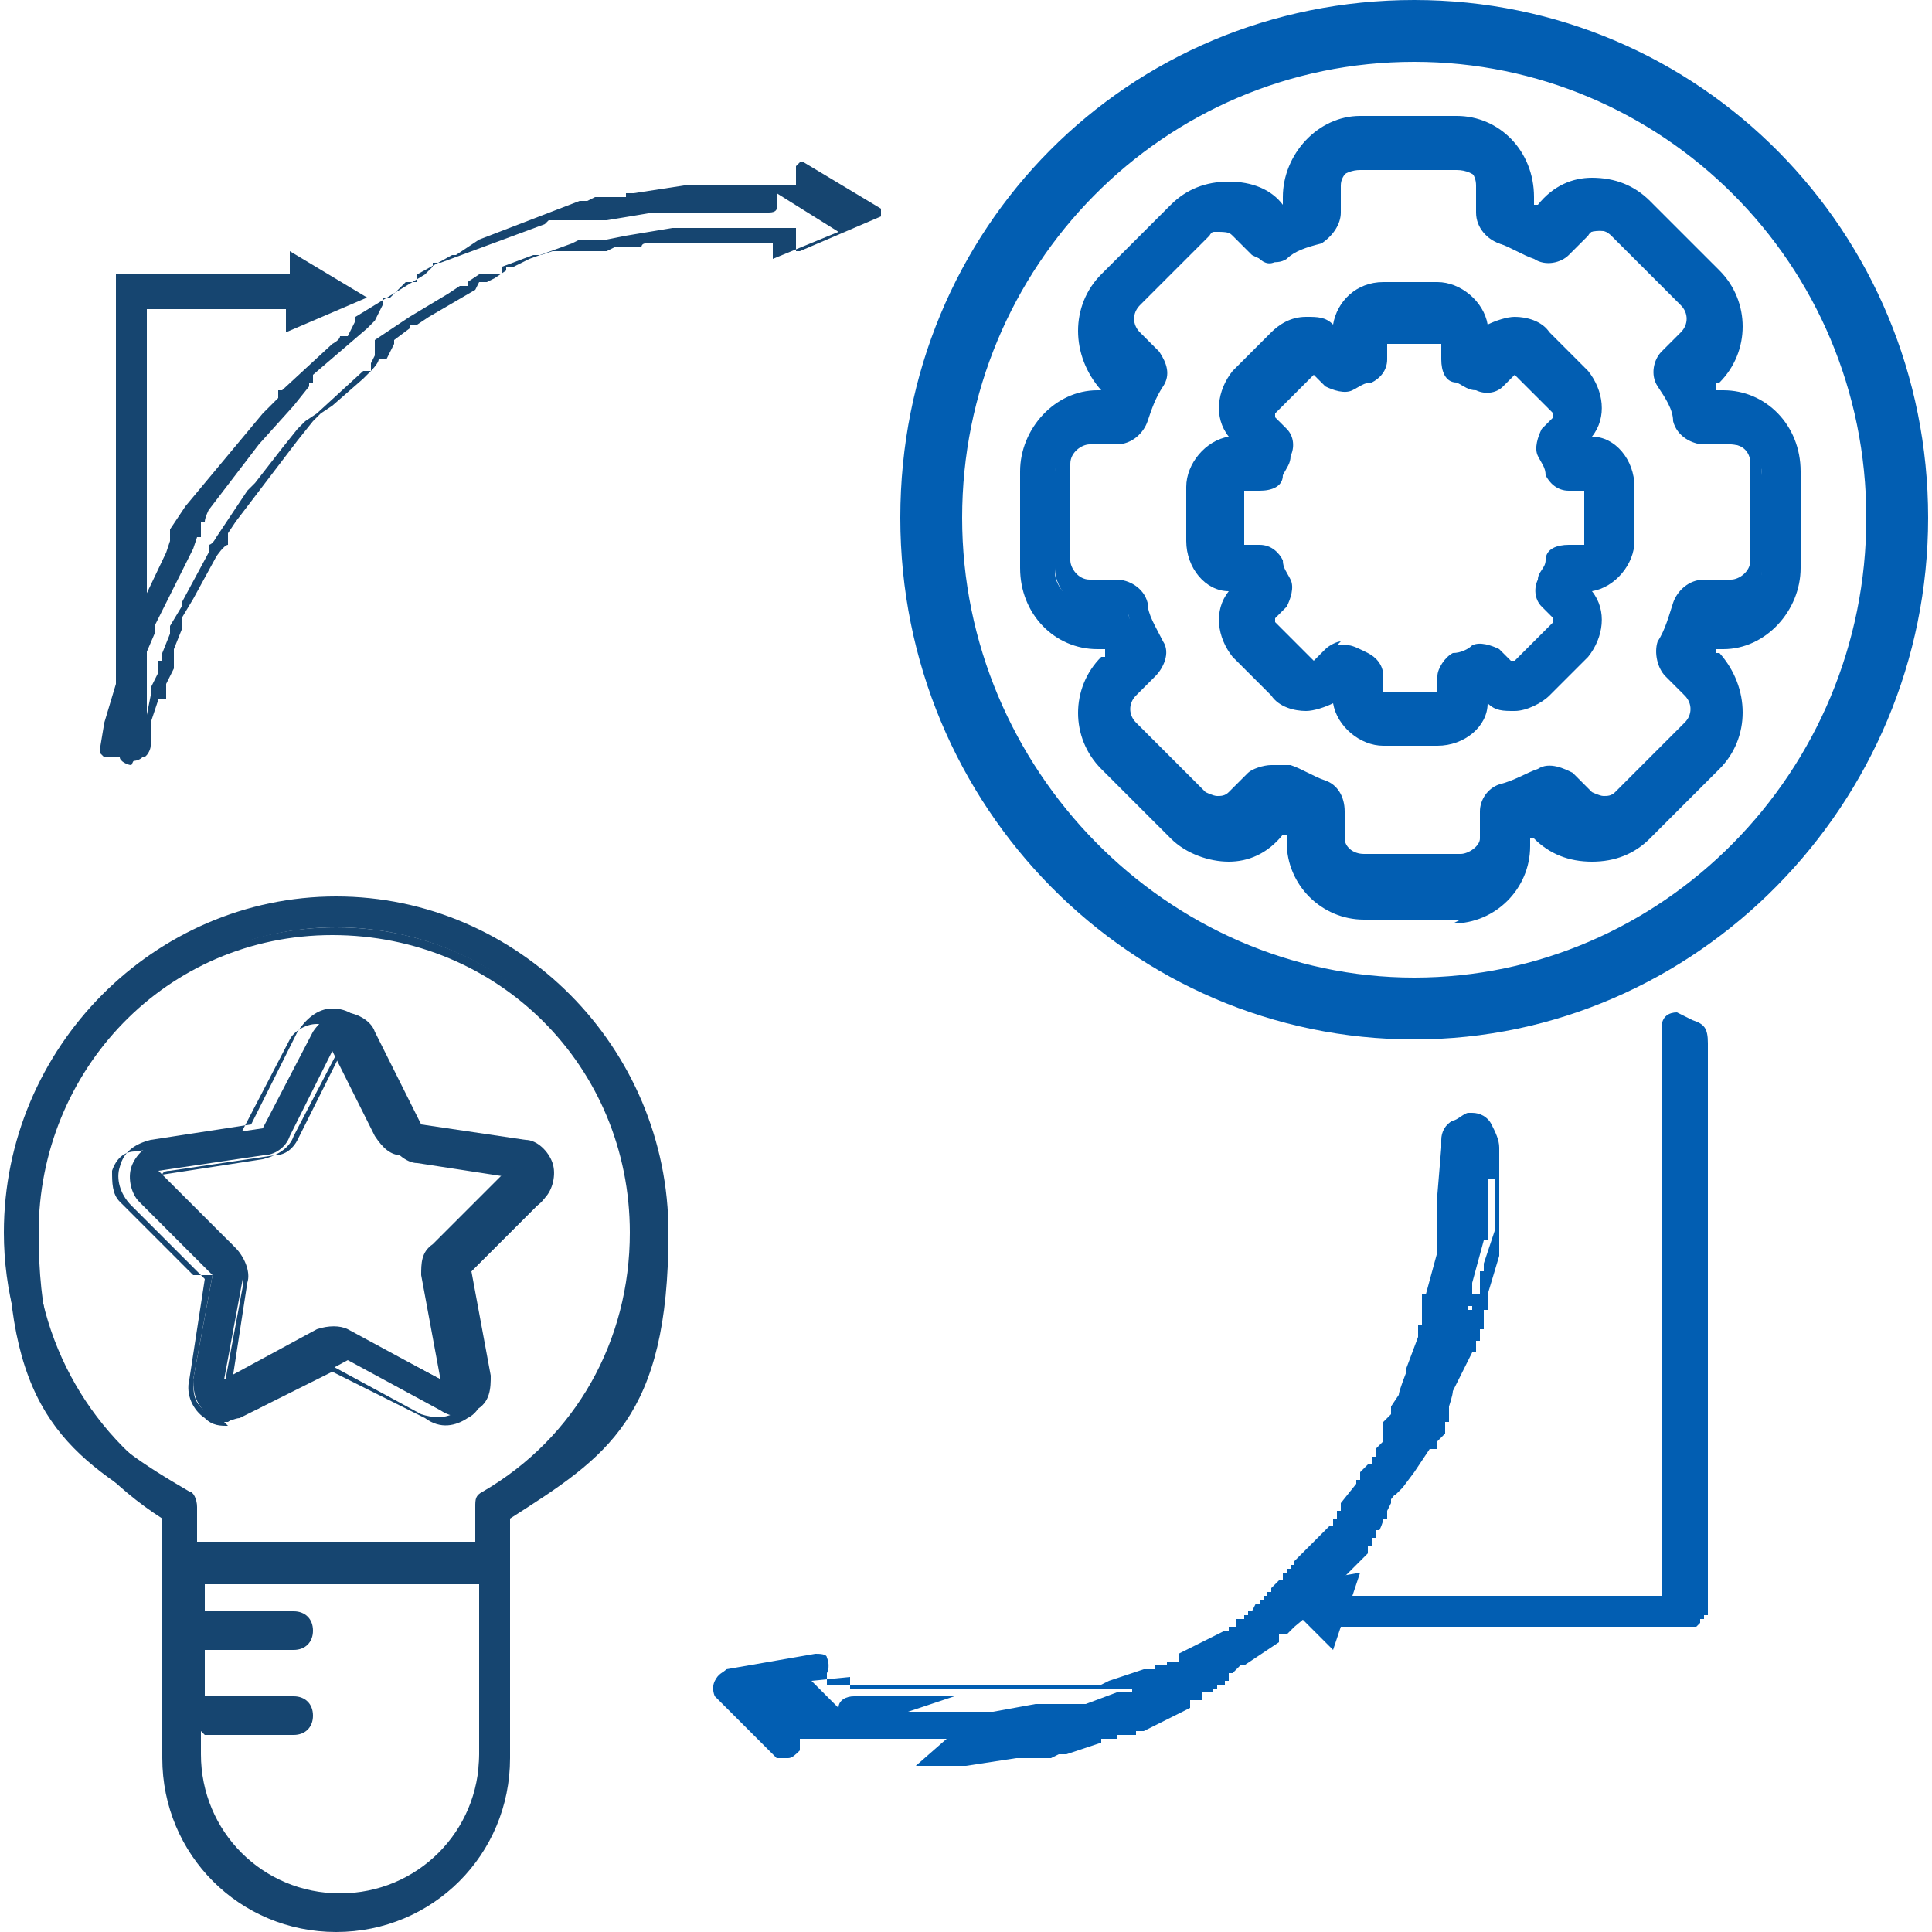
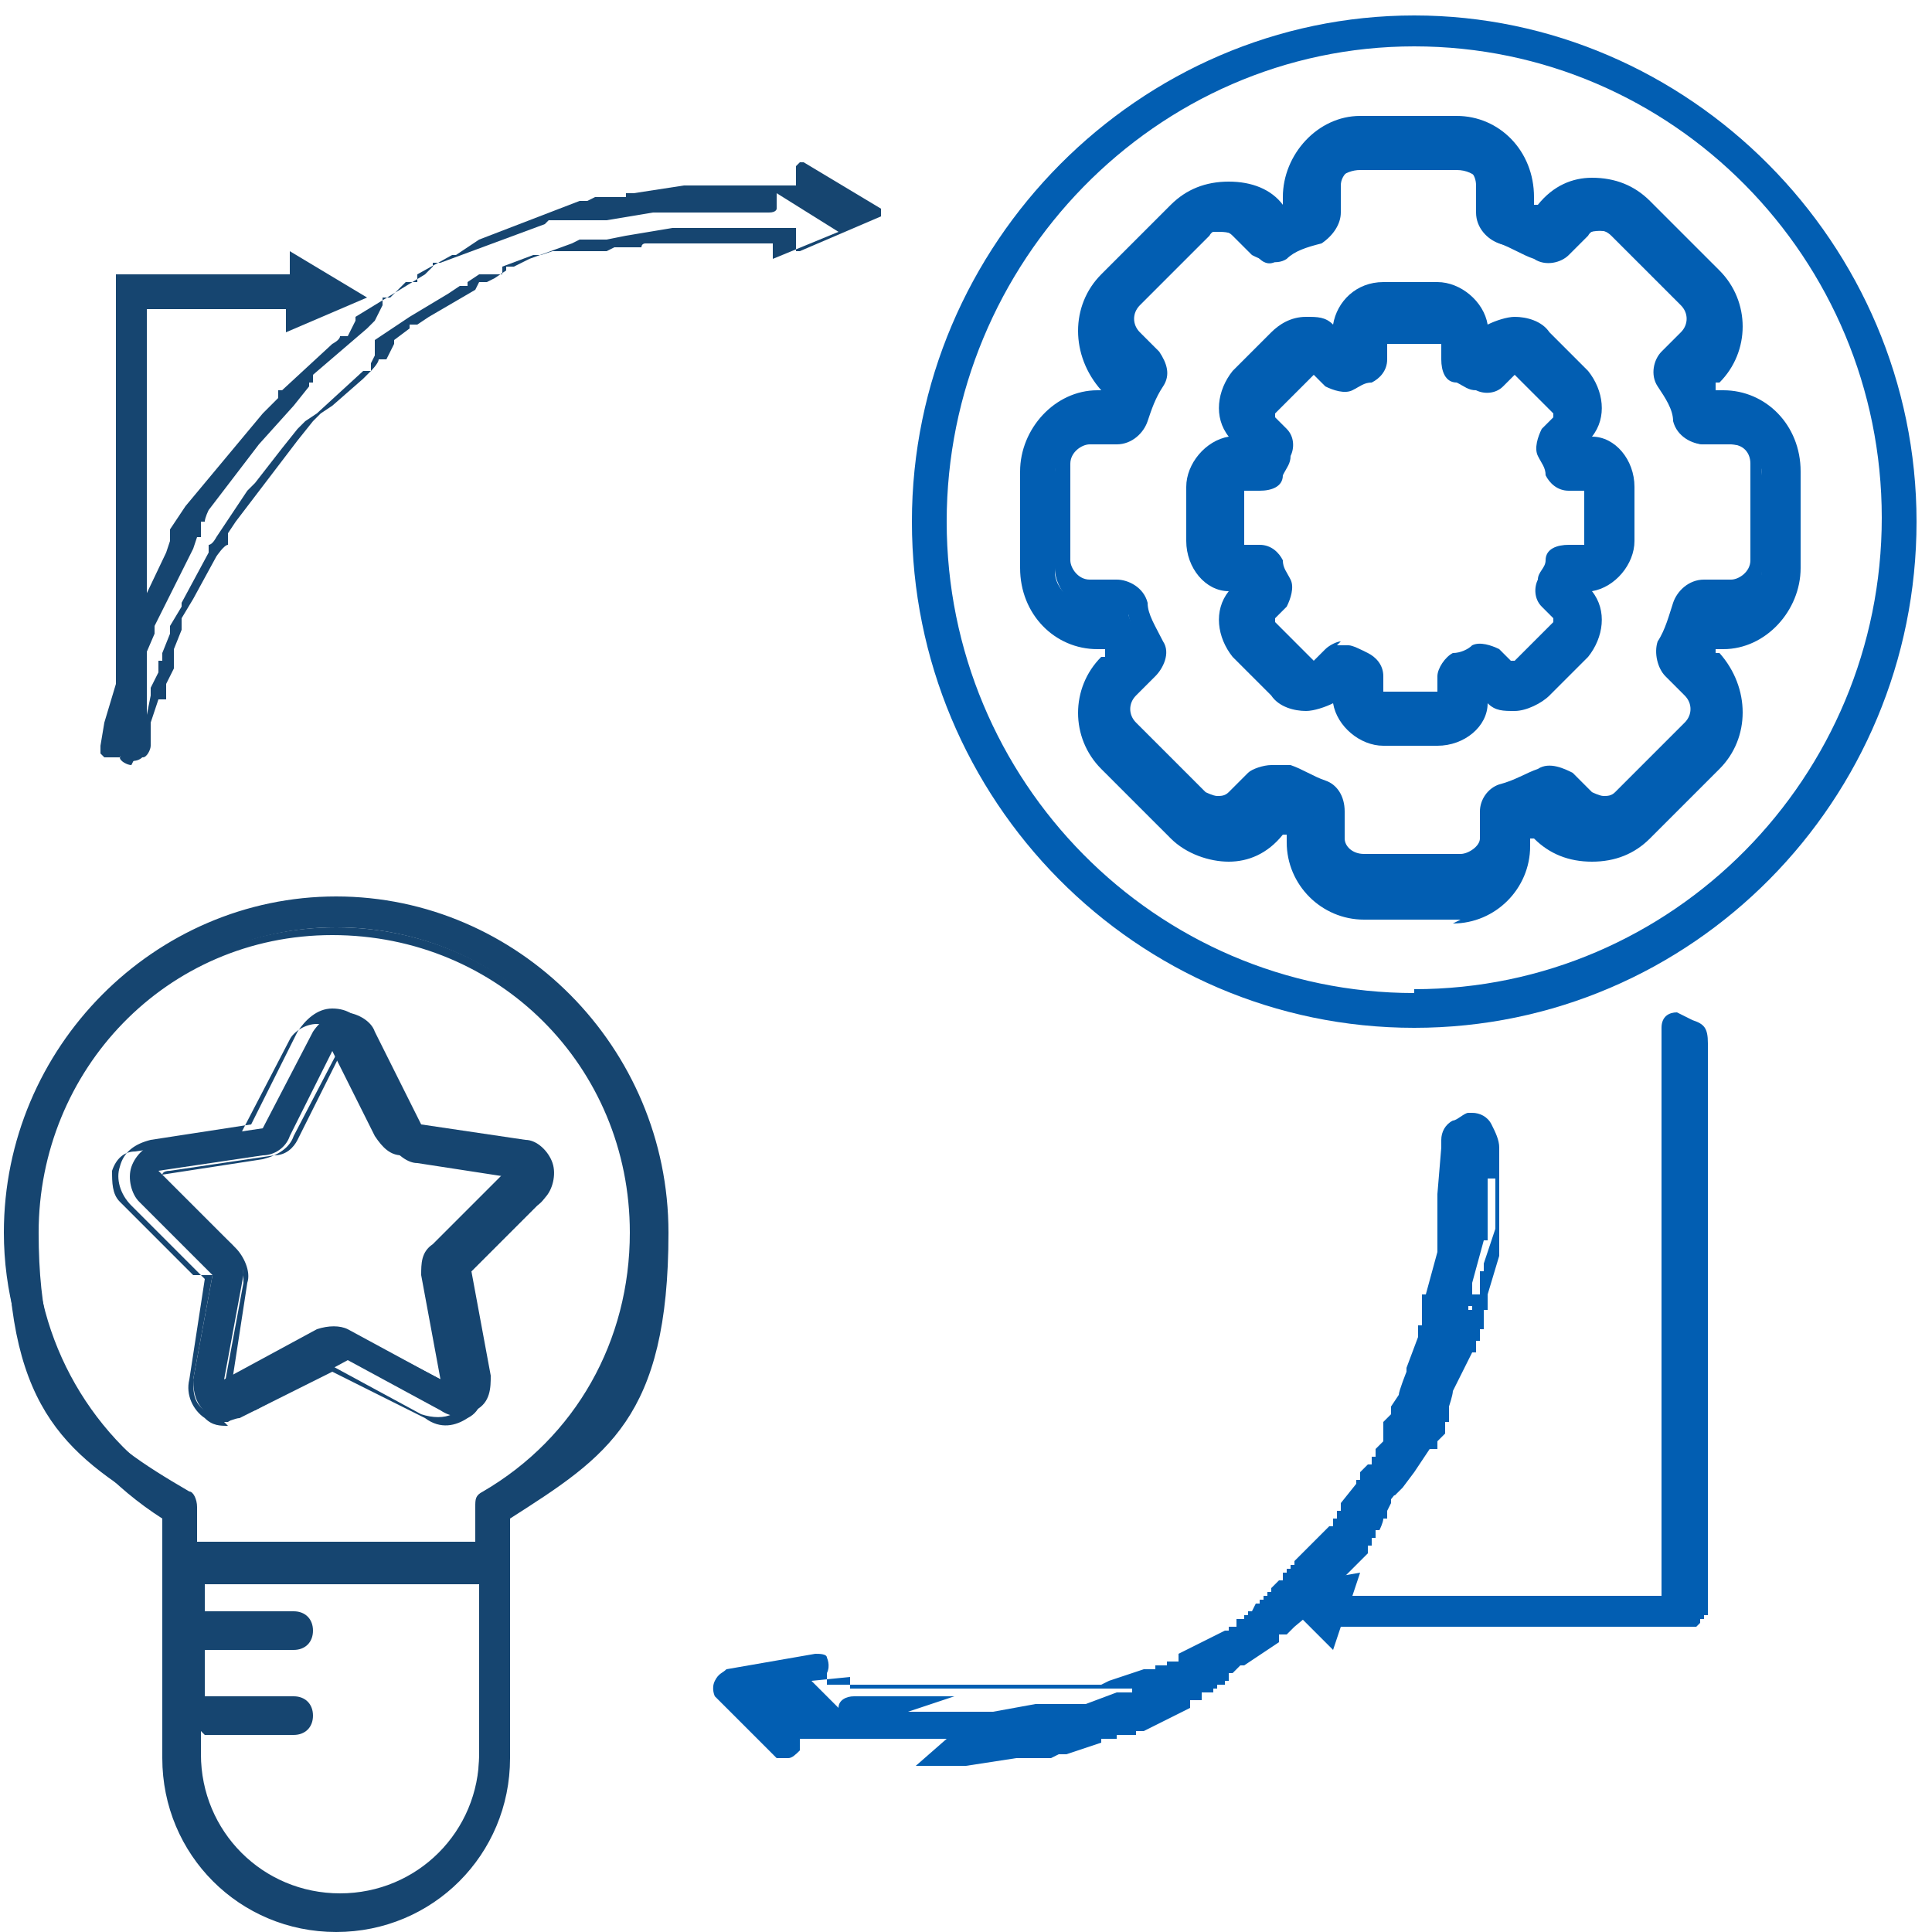
<svg xmlns="http://www.w3.org/2000/svg" id="Layer_1" data-name="Layer 1" version="1.1" viewBox="0 0 50 50">
  <defs>
    <style>
      .cls-1, .cls-2 {
        fill: #025eb2;
      }

      .cls-1, .cls-2, .cls-3 {
        stroke-width: 0px;
      }

      .cls-2 {
        fill-rule: evenodd;
      }

      .cls-3 {
        fill: #164570;
      }
    </style>
  </defs>
  <g id="_4-_Improve_Products_And_Services" data-name=" 4- Improve Products And Services">
    <g>
      <g>
        <path class="cls-3" d="M17.2,31.9c0-4.7-3.8-8.5-8.5-8.5S.2,27.2.2,31.9s1.6,5.8,4.1,7.3v6.3c0,2.4,2,4.4,4.4,4.4s4.4-2,4.4-4.4v-6.3c2.5-1.5,4.1-4.3,4.1-7.3h0ZM12.4,45.5c0,2-1.6,3.7-3.7,3.7s-3.7-1.7-3.7-3.7v-.8h2.4c.2,0,.3-.2.3-.3s-.2-.3-.3-.3h-2.4v-1.4h2.4c.2,0,.3-.2.3-.3s-.2-.3-.3-.3h-2.4v-1.1h7.4v4.7h0ZM12.6,38.7c-.1,0-.2.2-.2.3v1h-7.4v-1c0-.1,0-.2-.2-.3-2.4-1.4-3.9-4-3.9-6.8,0-4.3,3.5-7.9,7.8-7.9s7.8,3.5,7.8,7.9-1.5,5.4-3.9,6.8h0Z" />
        <path class="cls-3" d="M8.7,50c-2.5,0-4.5-2-4.5-4.5v-6.2C1.7,37.7.1,34.9.1,31.9c0-4.8,3.9-8.7,8.6-8.7s8.6,3.9,8.6,8.7-1.6,5.8-4.1,7.4v6.2c0,2.5-2,4.5-4.5,4.5ZM8.7,23.5C4.1,23.5.4,27.2.4,31.9s1.5,5.7,4,7.2c0,0,0,0,0,.1v6.3c0,2.4,1.9,4.3,4.2,4.3s4.2-1.9,4.2-4.3v-6.3s0,0,0-.1c2.5-1.5,4-4.3,4-7.2,0-4.6-3.7-8.4-8.4-8.4ZM8.7,49.3c-2.1,0-3.8-1.7-3.8-3.8v-.8c0,0,0-.1.1-.1h2.4c.1,0,.2-.1.2-.2s-.1-.2-.2-.2h-2.4c0,0-.1,0-.1-.1v-1.4c0,0,0-.1.1-.1h2.4c.1,0,.2-.1.2-.2s-.1-.2-.2-.2h-2.4c0,0-.1,0-.1-.1v-1.1c0,0,0-.1.1-.1h7.4c0,0,.1,0,.1.1v4.7s0,0,0,0c0,2.1-1.7,3.8-3.8,3.8ZM5.2,44.8v.6c0,2,1.6,3.6,3.6,3.6s3.6-1.6,3.6-3.6,0,0,0,0v-4.6h-7.1v.9h2.3c.3,0,.5.2.5.5s-.2.5-.5.5h-2.3v1.2h2.3c.3,0,.5.2.5.5s-.2.5-.5.5h-2.3ZM12.4,40.2h-7.4c0,0-.1,0-.1-.1v-1c0,0,0-.2-.1-.2-2.5-1.4-4-4.1-4-6.9,0-4.4,3.5-8,7.9-8s7.9,3.6,7.9,8-1.5,5.5-4,6.9c0,0,0,0,0,0,0,0,0,.1,0,.2v1c0,0,0,.1-.1.1ZM5.2,39.9h7.1v-.9c0-.2,0-.3.2-.4,0,0,0,0,0,0,2.4-1.4,3.8-3.9,3.8-6.7,0-4.3-3.4-7.7-7.7-7.7s-7.6,3.5-7.6,7.7,1.5,5.3,3.9,6.7c.1,0,.2.2.2.4v.9Z" />
      </g>
      <g>
        <path class="cls-3" d="M3.3,19.7c.2,0,.4,0,.5-.3h0c0,0,0-.2,0-.2h0c0,0,0-.2,0-.2h0c0,0,0-.2,0-.2h0c0,0,0-.2,0-.2h0c0,0,0-.2,0-.2h0c0,0,0-.2,0-.2h0c0,0,0-.2,0-.2h0c0,0,0-.2,0-.2h0c0,0,0-.2,0-.2h0c0,0,0-.2,0-.2h0c0,0,0-.2,0-.2h0c0,0,0-.2,0-.2h0c0,0,0-.2,0-.2h0c0,0,0-.2,0-.2h0c0,0,0-.2,0-.2h0c0,0,0-.2,0-.2h0c0,0,0-.2,0-.2h0c0,0,0-.2,0-.2h0c0,0,0-.2,0-.2h0c0,0,0-.2,0-.2h0c0,0,0-.2,0-.2h0c0,0,0-.2,0-.2h0c0,0,0-.2,0-.2h0c0,0,0-.2,0-.2h0c0,0,0-.2,0-.2h0c0,0,0-.2,0-.2h0c0,0,0-.2,0-.2h0c0,0,0-.2,0-.2h0c0,0,0-.2,0-.2h0c0,0,0-.2,0-.2h0c0,0,0-.2,0-.2h0c0,0,0-.2,0-.2h0c0,0,0-.2,0-.2h0c0,0,0-.2,0-.2h0c0,0,0-.2,0-.2h0c0,0,0-.2,0-.2h0c0,0,0-.1,0-.1h0c0,0,0-.2,0-.2h0c0,0,0-.2,0-.2h0c0,0,0-.1,0-.1h0c0,0,0-.2,0-.2h0c0,0,0-.1,0-.1h0c0,0,0-.1,0-.1h0c0,0,0-.2,0-.2h0c0,0,0-.1,0-.1h0c0,0,0-.1,0-.1h0c0,0,0-.1,0-.1h0c0,0,0-.1,0-.1h0c0,0,0-.1,0-.1h0c0,0,0-.1,0-.1h0c0,0,0-.1,0-.1h0c0,0,0-.1,0-.1h0c0,0,0-.1,0-.1h0c0,0,0-.1,0-.1h0c0,0,0-.1,0-.1h0c0,0,0-.1,0-.1h0c0,0,0-.1,0-.1h0c0,0,0-.1,0-.1h0c0,0,0-.1,0-.1h0c0,0,0-.1,0-.1h0c0,0,0-.1,0-.1h0s0-.1,0-.1h0c0,0,0-.1,0-.1h0c0,0,0-.1,0-.1h0c0,0,0-.1,0-.1h0s0-.1,0-.1h0c0,0,0-.1,0-.1h0c0,0,0-.1,0-.1h0c0,0,0-.1,0-.1h0c0,0,0-.1,0-.1h0c0,0,0-.1,0-.1h0c0,0,0-.1,0-.1h0s0-.1,0-.1h0s0,0,0,0h0s0-.1,0-.1h0s0,0,0,0h0s0,0,0,0h0s0,0,0,0h0s0,0,0,0h0s0,0,0,0h0s0,0,0,0h0s0,0,0,0h0s0,0,0,0h0s0,0,0,0h0s0,0,0,0h0s0,0,0,0h0s0,0,0,0h0s0,0,0,0h0s0,0,0,0h0s0,0,0,0h0s0,0,0,0h0s0,0,0,0h0s0,0,0,0h0s0,0,0,0h0s0,0,0,0h0s0,0,0,0h0s0,0,0,0h0s0,0,0,0h0s0,0,0,0h0s0,0,0,0h0s0,0,0,0h0s0,0,0,0h0s0,0,0,0h0s0,0,0,0h0s0,0,0,0h0s0,0,0,0h0s0,0,0,0h.1s0,0,0,0h0s0,0,0,0h0s0,0,0,0h0s.1,0,.1,0h0s0,0,0,0h0s0,0,0,0h.1s0,0,0,0h0s0,0,0,0h.2s0,0,0,0h.1s0,0,0,0h0s.1,0,.1,0h.2s.1,0,.1,0h.2s0,0,0,0h0s.2,0,.2,0h.1s.3,0,.3,0h0s1.1,0,1.1,0h0s.4,0,.4,0h0s.3,0,.3,0h0s0,0,0,0v.6s2.1-.9,2.1-.9l-2-1.2v.6h-.1s-.3,0-.3,0h0s-.4,0-.4,0h0s-1.1,0-1.1,0h-.1s-.3,0-.3,0h0s-.1,0-.1,0h-.1s-.1,0-.1,0h0s-.1,0-.1,0h0s-.1,0-.1,0h-.1s0,0,0,0h-.1s-.1,0-.1,0h0s-.1,0-.1,0h0s-.1,0-.1,0h0s-.1,0-.1,0h0s-.1,0-.1,0h0s-.1,0-.1,0h0s-.1,0-.1,0h0s-.1,0-.1,0h0s-.1,0-.1,0h0s0,0,0,0h-.1s0,0,0,0h-.1s0,0,0,0h0s-.1,0-.1,0h0s0,0,0,0h0s-.1,0-.1,0h0s0,0,0,0h0s-.1,0-.1,0h0s0,0,0,0h0s0,0,0,0h-.1s0,0,0,0h0s0,0,0,0h0s0,0,0,0h0s0,0,0,0h0s0,0,0,0h0s0,0,0,0h0s0,0,0,0h0s0,0,0,0h0s0,0,0,0h0s0,0,0,0h0s0,0,0,0h0s0,0,0,0h0s0,0,0,0h0s0,0,0,0h0s0,0,0,0h0s0,0,0,0h0s0,0,0,0h0s0,0,0,0h0s0,0,0,0h0s0,0,0,0h0s0,0,0,0h0c0,0,0,.1,0,.1h0s0,0,0,0h0s0,.1,0,.1h0s0,0,0,0h0c0,0,0,.1,0,.1h0s0,.1,0,.1h0s0,.1,0,.1h0s0,.1,0,.1h0s0,.1,0,.1h0c0,0,0,.1,0,.1h0c0,0,0,.1,0,.1h0s0,.1,0,.1h0c0,0,0,.1,0,.1h0s0,.1,0,.1h0c0,0,0,.1,0,.1h0c0,0,0,.1,0,.1h0c0,0,0,.1,0,.1h0c0,0,0,.1,0,.1h0c0,0,0,.1,0,.1h0c0,0,0,.1,0,.1h0c0,0,0,.1,0,.1h0c0,0,0,.1,0,.1h0c0,0,0,.1,0,.1h0c0,0,0,.1,0,.1h0c0,0,0,.1,0,.1h0c0,0,0,.1,0,.1h0c0,0,0,.1,0,.1h0c0,0,0,.1,0,.1h0c0,0,0,.1,0,.1h0c0,0,0,.1,0,.1h0c0,0,0,.1,0,.1h0c0,0,0,.1,0,.1h0c0,0,0,.2,0,.2h0c0,0,0,.1,0,.1h0c0,0,0,.2,0,.2h0c0,0,0,.1,0,.1h0c0,0,0,.2,0,.2h0c0,0,0,.2,0,.2h0c0,0,0,.2,0,.2h0c0,0,0,.2,0,.2h0c0,0,0,.2,0,.2h0c0,0,0,.2,0,.2h0c0,0,0,.2,0,.2h0c0,0,0,.2,0,.2h0c0,0,0,.2,0,.2h0c0,0,0,.2,0,.2h0c0,0,0,.2,0,.2h0c0,0,0,.2,0,.2h0c0,0,0,.2,0,.2h0c0,0,0,.2,0,.2h0c0,0,0,.2,0,.2h0c0,0,0,.2,0,.2h0c0,0,0,.2,0,.2h0c0,0,0,.2,0,.2h0c0,0,0,.2,0,.2h0c0,0,0,.2,0,.2h0c0,0,0,.2,0,.2h0c0,0,0,.2,0,.2h0c0,0,0,.2,0,.2h0c0,0,0,.2,0,.2h0c0,0,0,.2,0,.2h0c0,0,0,.2,0,.2h0c0,0,0,.2,0,.2h0c0,0,0,.2,0,.2h0c0,0,0,.2,0,.2h0c0,0,0,.2,0,.2h0c0,0,0,.2,0,.2h0c0,0,0,.2,0,.2h0c0,0,0,.2,0,.2h0c0,0,0,.2,0,.2h0c0,0,0,.2,0,.2h0c0,0,0,.2,0,.2h0c0,0,0,.2,0,.2h0c0,.1,0,.2,0,.2h0c0,0,0,.2,0,.2h0c0,0,0,.2,0,.2h0c0,.1,0,.2,0,.2h0c0,0,0,.2,0,.2h0c0,.3,0,.5.3.6h0Z" />
        <path class="cls-3" d="M3.4,19.8s0,0,0,0c0,0,0,0,0,0-.1,0-.3-.1-.3-.2,0-.1,0-.3,0-.4l.5-1.7v-.2c0,0,.1-.2.1-.2l.3-.7s0,0,0,0h0c0,0,0-.2,0-.2l1-2s0,0,0,0h0c0,0,.1-.3.1-.3,0,0,0,0,0,0h.1c0-.1,0-.2,0-.2,0,0,0,0,0,0h0c0,0,0-.2,0-.2,0,0,0,0,0,0h.1c0-.1.1-.3.1-.3l1.3-1.7.9-1s0,0,0,0h0c0,0,.4-.5.4-.5h0c0,0,0-.1,0-.1,0,0,0,0,0,0h.1c0-.1,0-.2,0-.2,0,0,0,0,0,0l1.4-1.2h0c0,0,.2-.2.2-.2h0c0,0,.1-.2.1-.2,0,0,0,0,0,0h0s.1-.2.1-.2h0c0,0,0-.1,0-.1,0,0,0,0,0,0h0s0,0,0,0h0c0,0,0-.1,0-.1,0,0,0,0,0,0h.2c0,0,.4-.4.4-.4h.3c0-.1,0-.2,0-.2l.9-.5h.1s.3-.2.3-.2h0s.3-.2.3-.2l2.6-1h.2c0,0,.2-.1.2-.1h.2s0,0,0,0h.1s0,0,0,0h.1s0,0,0,0h.4c0,0,0-.1,0-.1h.2s0,0,0,0l1.3-.2h.1s.3,0,.3,0h.1s0,0,0,0h.1s0,0,0,0h.1s0,0,0,0h.1s0,0,0,0h.1s0,0,0,0h.3s0,0,0,0h1.1s0,0,0,0h.4s0,0,0,0h.2v-.5s0,0,.1-.1c0,0,0,0,.1,0l2,1.2s0,0,0,.1,0,0,0,.1l-2.1.9s0,0-.1,0c0,0,0,0,0-.1v-.5s-.1,0-.1,0c0,0,0,0,0,0h-.3s0,0,0,0h-1.1s-.3,0-.3,0h0s-.2,0-.2,0h0s-.1,0-.1,0h0s-.1,0-.1,0h-.2s-.1,0-.1,0h-.2s-.2,0-.2,0h-.2s-.1,0-.1,0l-1.2.2h0s-.5.1-.5.1h0s-.1,0-.1,0h0s-.1,0-.1,0h-.2c0,0-.1,0-.1,0h-.2c0,0-.2.1-.2.1l-1.1.4h0s-.4.2-.4.2h0s0,0,0,0h-.2c0,0,0,.1,0,.1,0,0,0,0,0,0h0s-.3.2-.3.2h0s0,0,0,0c0,0,0,0,0,0h0s0,0,0,0c0,0,0,0,0,0h0s-.2.1-.2.1h-.2c0,0-.1.2-.1.2,0,0,0,0,0,0h0s-1.2.7-1.2.7h0c0,0-.3.2-.3.2h0c0,0,0,0,0,0h-.2c0,0,0,.1,0,.1l-.4.3h0c0,0,0,0,0,0h0s0,.1,0,.1h0c0,0-.1.2-.1.2h0s-.1.2-.1.2h-.2c0,.1-.2.3-.2.3l-.2.2-.8.7s0,0,0,0l-.3.2-.2.2h0c0,0-.4.5-.4.5,0,0,0,0,0,0h0c0,0-1.6,2.1-1.6,2.1h0c0,0-.2.3-.2.3v.3c-.1,0-.3.3-.3.3l-.6,1.1s0,0,0,0l-.3.5h0c0,0,0,.1,0,.1h0c0,0,0,.2,0,.2l-.2.5s0,0,0,0h0c0,0,0,.3,0,.3v.2c0,0-.2.4-.2.4v.4c-.1,0-.2,0-.2,0h0c0,0-.2.6-.2.6h0c0,0,0,.3,0,.3h0c0,0,0,.3,0,.3,0,.1-.1.3-.2.3,0,0-.2,0-.2,0ZM3.3,19.6s0,0,0,0c0,0,.1,0,.2,0,0,0,.1,0,.1-.2v-.2c0,0,0,0,0,0v-.2c0,0,0,0,0,0,0,0,0,0,0,0l.2-.5h0c0,0,.1-.5.1-.5v-.2c0,0,.2-.4.2-.4v-.3c.1,0,.1,0,.1,0,0,0,0,0,0,0h0c0,0,0-.2,0-.2l.2-.5s0,0,0,0h0c0,0,0-.2,0-.2,0,0,0,0,0,0l.3-.5h0c0,0,0,0,0-.1l.7-1.3v-.2c.1,0,.2-.2.2-.2,0,0,0,0,0,0l.2-.3h0c0,0,.6-.9.6-.9,0,0,0,0,0,0l.2-.2h0c0,0,0,0,0,0l.7-.9s0,0,0,0h0c0,0,.4-.5.4-.5,0,0,0,0,0,0l.2-.2h0c0,0,0,0,0,0l.3-.2h0c0,0,0,0,0,0l1.2-1.1h.2c0-.1,0-.2,0-.2,0,0,0,0,0,0h0s.1-.2.1-.2h0c0,0,0-.1,0-.1h0s0-.1,0-.1c0,0,0,0,0,0h0s0-.1,0-.1h0c0,0,0-.1,0-.1l.9-.6,1-.6s0,0,0,0h0s.3-.2.3-.2h.2c0,0,0-.1,0-.1,0,0,0,0,0,0h0s0,0,0,0c0,0,0,0,0,0h0s0,0,0,0c0,0,0,0,0,0h0s.3-.2.3-.2h0s0,0,0,0c0,0,0,0,0,0h.2c0,0,0,0,0,0,0,0,0,0,0,0h.4c0-.1,0-.2,0-.2l.8-.3h.2s.3-.1.3-.1h.2s0,0,0,0h.1s.2,0,.2,0h.1s0,0,0,0h.1s0,0,0,0h.2s0,0,0,0h.2s0,0,0,0h.3c0,0,.2-.1.2-.1h.7c0-.1.1-.1.1-.1h.3s.1,0,.1,0h.2s.1,0,.1,0h.2s.1,0,.1,0h0s.1,0,.1,0h0s.2,0,.2,0h0s.3,0,.3,0h0s1.1,0,1.1,0c0,0,0,0,0,0h.4s0,0,0,0h.2s0,0,0,0c0,0,0,0,0,0,0,0,0,0,0,0v.4s1.7-.7,1.7-.7l-1.6-1v.4c0,0,0,.1-.2.1h0s0,0,0,0h-.2s0,0,0,0h-.4s0,0,0,0h-1.1s-.3,0-.3,0h0s-.1,0-.1,0h0s-.1,0-.1,0h0s-.3,0-.3,0h0s-.1,0-.1,0h-.3s-.1,0-.1,0l-1.2.2h0s-.2,0-.2,0h0s-.2,0-.2,0h-.3c0,0-.1,0-.1,0h0s-.1,0-.1,0h-.2c0,0-.1,0-.1,0h-.3c0,0-.1.1-.1.1l-2.7,1h-.2c0,0,0,0,0,.1h0s-.2.2-.2.2c0,0,0,0,0,0h0s-1.8,1.1-1.8,1.1h0c0,0,0,.1,0,.1h0c0,0,0,0,0,0h0s0,0,0,0h0c0,0-.1.2-.1.2,0,0,0,0,0,0h0s-.1.2-.1.2h-.2c0,.1-.2.2-.2.2h0c0,0-1.3,1.2-1.3,1.2h0c0,0,0,0,0,0h-.1c0,.1,0,.2,0,.2,0,0,0,0,0,0l-.4.4h0c0,0,0,0,0,0h0c0,0-2,2.4-2,2.4h0c0,0-.4.6-.4.6h0c0,0,0,.1,0,.1h0c0,0,0,.2,0,.2h0c0,0-.1.3-.1.3,0,0,0,0,0,0h0c0,0-1,2.1-1,2.1,0,0,0,0,0,0h0c0,0,0,.2,0,.2l-.2.4h0c0,0,0,.3,0,.3v.2c0,0-.1.2-.1.2l-.3,1h0c0,0-.1.6-.1.6,0,0,0,.1,0,.2,0,0,0,0,.1.1,0,0,0,0,0,0Z" />
      </g>
      <g>
        <path class="cls-3" d="M5.9,36.8c-.2,0-.4,0-.5-.2-.3-.2-.4-.5-.4-.9l.5-2.7s0,0,0,0l-1.9-1.9c-.2-.2-.3-.6-.2-.9.1-.3.4-.6.7-.6l2.7-.4,1.3-2.5c.2-.3.5-.5.8-.5h0c.3,0,.7.2.8.5h0l1.2,2.4s0,0,0,0l2.7.4c.3,0,.6.3.7.6.1.3,0,.7-.2.9l-1.9,1.9h0c0,0,.5,2.7.5,2.7,0,.3,0,.7-.4.9-.3.2-.6.2-.9,0l-2.4-1.3h0l-2.4,1.3c-.1,0-.3.1-.4.1h0ZM8.7,27h0s0,0,0,0l-1.2,2.4c-.1.3-.4.5-.7.5l-2.7.4s0,0,0,0,0,0,0,0l1.9,1.9c.2.2.3.5.3.8l-.5,2.7s0,0,0,0c0,0,0,0,0,0l2.4-1.3c.3-.1.6-.1.8,0l2.4,1.3s0,0,0,0c0,0,0,0,0,0l-.5-2.7c0-.3,0-.6.3-.8l1.9-1.9s0,0,0,0c0,0,0,0,0,0l-2.7-.4c-.3,0-.5-.2-.7-.5l-1.2-2.4s0,0,0,0h0Z" />
        <path class="cls-3" d="M5.9,36.9c-.2,0-.4,0-.6-.2-.3-.2-.5-.6-.4-1l.4-2.6s0,0,0,0l-1.9-1.9c-.3-.3-.4-.7-.3-1,.1-.4.4-.6.8-.7l2.6-.4,1.2-2.4c.2-.3.5-.6.9-.6.4,0,.7.2.9.6l1.2,2.4,2.7.4c.4,0,.7.3.8.7.1.4,0,.8-.3,1l-1.9,1.9.5,2.6c0,.4,0,.8-.4,1-.3.2-.7.3-1.1,0l-2.4-1.2-2.4,1.2c-.1,0-.3.1-.4.1,0,0,0,0,0,0ZM5.5,33s0,0,0,0c0,0,0,0,0,0l-.5,2.7c0,.3,0,.6.3.8.1,0,.3.1.4.1,0,0,0,0,0,0,.1,0,.2,0,.4,0l2.4-1.3s0,0,0,0h0s0,0,0,0l2.4,1.3c.3.1.6.1.8,0,.2-.2.4-.5.3-.8l-.5-2.7s0,0,0,0h0c0,0,0-.1,0-.1l1.9-1.9c.2-.2.3-.5.2-.8,0-.3-.3-.5-.6-.5l-2.7-.4c0,0-.1,0-.2-.1l-1.2-2.4c-.1-.3-.4-.4-.7-.4-.3,0-.6.2-.7.4l-1.3,2.5s0,0,0,0l-2.7.4c-.3,0-.5.2-.6.5,0,.3,0,.6.2.8l1.9,1.9s0,0,0,0ZM10.8,29.1h0s0,0,0,0ZM5.9,36.1s0,0-.1,0c0,0,0-.1,0-.2l.5-2.7c0-.3,0-.5-.2-.7l-1.9-1.9c0,0,0-.1,0-.2,0,0,0-.1.2-.1l2.7-.4c.3,0,.5-.2.6-.4l1.2-2.4c0,0,.1-.1.2-.1s0,0,0,0c0,0,.1,0,.1.1l1.2,2.4c.1.2.3.4.6.4l2.7.4c0,0,.1,0,.2.1,0,0,0,.2,0,.2l-1.9,1.9c-.2.2-.3.4-.2.7l.5,2.7c0,0,0,.2,0,.2,0,0-.1,0-.2,0l-2.4-1.3c-.2-.1-.5-.1-.7,0l-2.4,1.3s0,0-.1,0ZM11.5,35.9s0,0,0,0h0ZM5.9,35.9h0s0,0,0,0ZM4.2,30.5l1.9,1.8c.2.2.4.6.3.9l-.4,2.6,2.3-1.2c.3-.2.7-.2,1,0l2.3,1.2-.4-2.6c0-.3,0-.7.3-.9l1.9-1.8-2.6-.4c-.3,0-.6-.3-.8-.6l-1.2-2.4-1.2,2.3c-.1.3-.4.5-.8.6l-2.6.4ZM13.3,30.5h0,0ZM4.1,30.4h0s0,0,0,0Z" />
      </g>
    </g>
    <g>
      <g>
        <path class="cls-1" d="M43.4,26.2c-.2,0-.4.1-.4.4h0c0,.1,0,.2,0,.2h0c0,.1,0,.2,0,.2h0c0,.1,0,.2,0,.2h0c0,.1,0,.2,0,.2h0c0,.1,0,.2,0,.2h0c0,.1,0,.2,0,.2h0c0,.1,0,.2,0,.2h0c0,.1,0,.2,0,.2h0c0,.1,0,.2,0,.2h0c0,.1,0,.2,0,.2h0c0,.1,0,.2,0,.2h0c0,0,0,.2,0,.2h0c0,.1,0,.2,0,.2h0c0,.1,0,.2,0,.2h0c0,.1,0,.2,0,.2h0c0,.1,0,.2,0,.2h0c0,.1,0,.2,0,.2h0c0,0,0,.2,0,.2h0c0,0,0,.2,0,.2h0c0,.1,0,.2,0,.2h0c0,.1,0,.2,0,.2h0c0,.1,0,.2,0,.2h0c0,.1,0,.2,0,.2h0c0,.1,0,.2,0,.2h0c0,.1,0,.2,0,.2h0c0,0,0,.2,0,.2h0c0,0,0,.2,0,.2h0c0,.1,0,.2,0,.2h0c0,0,0,.2,0,.2h0c0,.1,0,.2,0,.2h0c0,0,0,.2,0,.2h0c0,0,0,.2,0,.2h0c0,0,0,.2,0,.2h0c0,0,0,.2,0,.2h0c0,0,0,.2,0,.2h0c0,0,0,.2,0,.2h0c0,0,0,.2,0,.2h0c0,0,0,.2,0,.2h0c0,0,0,.2,0,.2h0c0,0,0,.2,0,.2h0c0,0,0,.2,0,.2h0c0,0,0,.2,0,.2h0c0,0,0,.2,0,.2h0c0,0,0,.2,0,.2h0c0,0,0,.2,0,.2h0c0,0,0,.2,0,.2h0c0,0,0,.2,0,.2h0c0,0,0,.2,0,.2h0c0,0,0,.2,0,.2h0c0,0,0,.2,0,.2h0c0,0,0,.2,0,.2h0c0,0,0,.2,0,.2h0c0,0,0,.2,0,.2h0c0,0,0,.2,0,.2h0c0,0,0,.2,0,.2h0c0,0,0,.2,0,.2h0c0,0,0,.2,0,.2h0c0,0,0,.2,0,.2h0c0,0,0,.2,0,.2h0c0,0,0,.2,0,.2h0c0,0,0,.1,0,.1h0c0,0,0,.2,0,.2h0c0,0,0,.1,0,.1h0c0,0,0,.1,0,.1h0c0,0,0,.1,0,.1h0c0,0,0,.1,0,.1h0c0,0,0,.1,0,.1h0c0,0,0,.1,0,.1h0c0,0,0,.1,0,.1h0c0,0,0,.1,0,.1h0c0,0,0,.1,0,.1h0c0,0,0,.1,0,.1h0c0,0,0,.1,0,.1h0c0,0,0,.1,0,.1h0c0,0,0,.1,0,.1h0c0,0,0,.1,0,.1h0c0,0,0,.1,0,.1h0s0,.1,0,.1h0c0,0,0,.1,0,.1h0s0,.1,0,.1h0c0,0,0,.1,0,.1h0c0,0,0,.1,0,.1h0c0,0,0,.1,0,.1h0s0,.1,0,.1h0s0,.1,0,.1h0s0,0,0,0h0s0,0,0,0h0c0,0,0,.1,0,.1h0s-.1,0-.1,0h0s0,0,0,0h0s0,0,0,0h0s-.1,0-.1,0h0s0,0,0,0h-.1s0,0,0,0h0s-.1,0-.1,0h0s0,0,0,0h-.1s0,0,0,0h-.1s0,0,0,0h-.1s0,0,0,0h-.1s0,0,0,0h-.1s0,0,0,0h-.1s-.1,0-.1,0h0s-.1,0-.1,0h0s-.1,0-.1,0h-.1s0,0,0,0h-.1s-.1,0-.1,0h-.1s0,0,0,0h-.1s-.1,0-.1,0h-.1s-.1,0-.1,0h-.1s0,0,0,0h-.1s-.1,0-.1,0h-.1s-.1,0-.1,0h-.1s-.1,0-.1,0h-.1s-.1,0-.1,0h-.1s-.1,0-.1,0h-.1s-.1,0-.1,0h-.1s-.1,0-.1,0h-.1s-.1,0-.1,0h-.1s-.1,0-.1,0h-.1s-.1,0-.1,0h-.1s-.1,0-.1,0h-.2s-.1,0-.1,0h-.1s-.1,0-.1,0h-.1s-.3,0-.3,0h-.1s-1,0-1,0h0s-.4,0-.4,0h0s-.3,0-.3,0h0s-.2,0-.2,0h0s-.2,0-.2,0h0s-.1,0-.1,0h0s-.1,0-.1,0h0s-.1,0-.1,0h0s-.1,0-.1,0h0s-.1,0-.1,0h0s0,0,0,0h0s0,0,0,0h0s0,0,0,0h0s0,0,0,0h0s0,0,0,0h0s0,0,0,0h0s0,0,0,0h0s0,0,0,0h0s0,0,0,0h0s0,0,0,0h0s0,0,0,0h0s0,0,0,0h0s0,0,0,0h0s0,0,0,0h0s0,0,0,0h0s0,0,0,0h0s0,0,0,0h0s0,0,0,0h0s0,0,0,0h0s0,0,0,0h0s0,0,0,0h0s0,0,0,0h0s0,0,0,0h0s0,0,0,0h0s0,0,0,0h0s0,0,0,0h0s0,0,0,0h0s0,0,0,0h0s0,0,0,0h0s0,0,0,0h0s0,0,0,0h0s0,0,0,0h0s0,0,0,0h0s0,0,0,0h0s0,0,0,0h0s0,0,0,0h0s0,0,0,0h0s0,0,0,0h0s0,0,0,0h0s0,0,0,0h0s0,0,0,0h0s0,0,0,0h0s0,0,0,0h0s0,0,0,0h0s0,0,0,0l.2-.6-2.3.4,1.6,1.6.2-.6h0s0,0,0,0h0s0,0,0,0h0s0,0,0,0h0s0,0,0,0h0s0,0,0,0h0s0,0,0,0h0s0,0,0,0h0s0,0,0,0h0s0,0,0,0h0s0,0,0,0h0s0,0,0,0h0s0,0,0,0h0s0,0,0,0h0s0,0,0,0h0s0,0,0,0h0s0,0,0,0h0s0,0,0,0h0s0,0,0,0h0s0,0,0,0h0s0,0,0,0h0s0,0,0,0h0s0,0,0,0h0s0,0,0,0h0s0,0,0,0h0s0,0,0,0h0s0,0,0,0h0s0,0,0,0h0s0,0,0,0h0s0,0,0,0h0s0,0,0,0h0s0,0,0,0h0s0,0,0,0h0s0,0,0,0h0s0,0,0,0h0s0,0,0,0h0s0,0,0,0h0s0,0,0,0h0s0,0,0,0h0s0,0,0,0h0s0,0,0,0h0s0,0,0,0h0s0,0,0,0h0s0,0,0,0h0s0,0,0,0h0s0,0,0,0h0s.1,0,.1,0h0s0,0,0,0h0s.1,0,.1,0h0s.1,0,.1,0h0s.1,0,.1,0h0s.2,0,.2,0h0s.2,0,.2,0h0s.2,0,.2,0h0s.3,0,.3,0h0s.4,0,.4,0h0s1,0,1,0h.1s.3,0,.3,0h.1s.1,0,.1,0h.1s.1,0,.1,0h.1s.1,0,.1,0h.1s.1,0,.1,0h.2s.1,0,.1,0h.1s.1,0,.1,0h.1s.1,0,.1,0h.1s.1,0,.1,0h.1s.1,0,.1,0h.1s.1,0,.1,0h.1s.1,0,.1,0h.1s.1,0,.1,0h.1s.1,0,.1,0h.1s.1,0,.1,0h.1s.1,0,.1,0h.1s.1,0,.1,0h.1s.1,0,.1,0h.1s.1,0,.1,0h.1s.1,0,.1,0h.1s.1,0,.1,0h.1s.1,0,.1,0h.1s.1,0,.1,0h0s.1,0,.1,0h.1s.1,0,.1,0h.1s0,0,0,0h.1s.1,0,.1,0h.1s0,0,0,0h.1s.1,0,.1,0h0s.1,0,.1,0h.1s0,0,0,0h.1s0,0,0,0h.1s0,0,0,0h.1s0,0,0,0h.1s0,0,0,0h.1s0,0,0,0h0c0,0,.1-.1.1-.1h0s0-.1,0-.1h.1s0,0,0,0h0c0,0,0-.1,0-.1h.1c0,0,0-.1,0-.1h0c0,0,0-.1,0-.1h0c0,0,0-.1,0-.1h0s0-.1,0-.1h0c0,0,0-.1,0-.1h0s0-.1,0-.1h0c0,0,0-.1,0-.1h0c0,0,0-.1,0-.1h0c0,0,0-.1,0-.1h0c0,0,0-.1,0-.1h0c0,0,0-.1,0-.1h0c0,0,0-.1,0-.1h0c0,0,0-.1,0-.1h0c0,0,0-.1,0-.1h0c0,0,0-.1,0-.1h0c0,0,0-.1,0-.1h0c0,0,0-.1,0-.1h0c0,0,0-.1,0-.1h0c0,0,0-.2,0-.2h0c0,0,0-.1,0-.1h0c0,0,0-.2,0-.2h0c0,0,0-.1,0-.1h0c0,0,0-.2,0-.2h0c0,0,0-.2,0-.2h0c0,0,0-.2,0-.2h0c0,0,0-.2,0-.2h0c0,0,0-.2,0-.2h0c0,0,0-.2,0-.2h0c0,0,0-.2,0-.2h0c0,0,0-.2,0-.2h0c0,0,0-.2,0-.2h0c0,0,0-.2,0-.2h0c0,0,0-.2,0-.2h0c0,0,0-.2,0-.2h0c0,0,0-.2,0-.2h0c0,0,0-.2,0-.2h0c0,0,0-.2,0-.2h0c0,0,0-.2,0-.2h0c0,0,0-.2,0-.2h0c0,0,0-.2,0-.2h0c0,0,0-.2,0-.2h0c0,0,0-.2,0-.2h0c0,0,0-.2,0-.2h0c0,0,0-.2,0-.2h0c0,0,0-.2,0-.2h0c0,0,0-.2,0-.2h0c0,0,0-.2,0-.2h0c0-.1,0-.2,0-.2h0c0,0,0-.2,0-.2h0c0,0,0-.2,0-.2h0c0,0,0-.2,0-.2h0c0,0,0-.2,0-.2h0c0,0,0-.2,0-.2h0c0,0,0-.2,0-.2h0c0-.1,0-.2,0-.2h0c0-.1,0-.2,0-.2h0c0-.1,0-.2,0-.2h0c0-.1,0-.2,0-.2h0c0-.1,0-.2,0-.2h0c0,0,0-.2,0-.2h0c0-.1,0-.2,0-.2h0c0-.1,0-.2,0-.2h0c0-.1,0-.2,0-.2h0c0-.1,0-.2,0-.2h0c0-.1,0-.2,0-.2h0c0,0,0-.2,0-.2h0c0-.1,0-.2,0-.2h0c0-.1,0-.2,0-.2h0c0-.1,0-.2,0-.2h0c0-.1,0-.2,0-.2h0c0-.1,0-.2,0-.2h0c0-.1,0-.2,0-.2h0c0-.1,0-.2,0-.2h0c0-.1,0-.2,0-.2h0c0-.1,0-.2,0-.2h0c0-.1,0-.2,0-.2h0c0-.1,0-.2,0-.2h0c0-.1,0-.2,0-.2h0c0-.1,0-.2,0-.2h0c0-.1,0-.2,0-.2h0c0-.1,0-.2,0-.2h0c0-.1,0-.2,0-.2h0c0-.1,0-.2,0-.2h0c0-.1,0-.2,0-.2h0c0-.4-.1-.5-.4-.6h0Z" />
        <path class="cls-1" d="M24.5,45h-1s0,0-.1,0h-.3s0,0-.1,0h-.2s0,0-.1,0h-.1s0,0-.1,0h0s0,0-.1,0h0s0,0-.1,0h0s0,0-.1,0h0s0,0-.1,0h0s0,0-.1,0c0,0,0,0-.1,0h0s0,0-.1,0h0s0,0-.1,0h0s0,0-.1,0c0,0,0,0-.1,0,0,0,0,0-.1,0,0,0,0,0-.1,0,0,0,0,0,0,0,0,0,0,0,0,0,0,0,0,0-.1,0,0,0,0,0,0,0,0,0,0,0,0,0,0,0,0,0,0,0,0,0,0,0,0,0,0,0,0,0-.1,0,0,0,0,0-.1,0,0,0,0,0,0,0,0,0,0,0-.1,0,0,0,0,0,0,0,0,0,0,0,0,0,0,0,0,0,0,0,0,0,0,0,0,0,0,0,0,0,0,0,0,0,0,0,0,0,0,0,0,0,0,0,0,0,0,0,0,0,0,0,0,0-.1,0,0,0,0,0,0,0,0,0,0,0,0,0,0,0,0,0,0,0,0,0,0,0,0,0,0,0,0,0,0,0,0,0,0,0,0,0,0,0,0,0-.1,0,0,0,0,0,0,0,0,0,0,0,0,0,0,0,0,0,0,0,0,0,0,0,0,0,0,0,0,0,0,0,0,0,0,0,0,0v.3c-.1.1-.2.2-.3.2-.1,0-.3,0-.3,0l-1.6-1.6c0,0-.1-.2,0-.4s.2-.2.3-.3l2.3-.4c.1,0,.3,0,.3.1,0,0,.1.2,0,.4v.3c0,0,0,0,0,0,0,0,0,0,0,0,0,0,0,0,0,0,0,0,0,0,.1,0,0,0,0,0,0,0,0,0,0,0,0,0,0,0,0,0,.1,0,0,0,0,0,0,0,0,0,0,0,0,0,0,0,0,0,0,0,0,0,0,0,0,0,0,0,0,0,0,0,0,0,0,0,0,0,0,0,0,0,0,0,0,0,0,0,0,0,0,0,0,0,0,0,0,0,0,0,0,0,0,0,0,0,0,0,0,0,0,0,0,0,0,0,0,0,.1,0,0,0,0,0,0,0,0,0,0,0,.1,0,0,0,0,0,0,0,0,0,0,0,0,0,0,0,0,0,0,0,0,0,0,0,.1,0,0,0,0,0,0,0,0,0,0,0,0,0,0,0,0,0,0,0,0,0,0,0,0,0h0s0,0,.1,0c0,0,0,0,.1,0,0,0,0,0,.1,0h0s0,0,.1,0c0,0,0,0,.1,0h0s0,0,.1,0h0s0,0,.1,0h0s0,0,.1,0h0s0,0,.1,0h0s0,0,.1,0h0s0,0,.1,0h0s0,0,.1,0h.1s0,0,.1,0h.1s0,0,.1,0h.2s0,0,.1,0h.3s0,0,.1,0h1s0,0,0,0h.4s0,0,0,0h.2s0,0,0,0h.2s0,0,0,0h.2s.1,0,.1,0c0,0,0,0,0,0h.2s.2,0,.2,0c0,0,0,0,0,0h.2s.4,0,.4,0h0s0,0,0,0h.4c0,0,0,0,0,0,0,0,0,0,0,0h.3c0,0,0,0,0,0h.1s0,0,0,0h0s.2,0,.2,0c0,0,0,0,0,0h.2s.2-.1.2-.1c0,0,0,0,0,0h0s.9-.3.9-.3h0s0,0,0,0h.3c0,0,0-.1,0-.1,0,0,0,0,0,0h0s0,0,0,0c0,0,0,0,0,0h0s0,0,0,0c0,0,0,0,0,0h0s0,0,0,0c0,0,0,0,0,0h.3c0-.1,0-.1,0-.1h.3c0-.1,0-.2,0-.2,0,0,0,0,0,0h0s.8-.4.8-.4c0,0,0,0,0,0l.4-.2s0,0,0,0h.1c0,0,0-.1,0-.1h.2c0-.1,0-.1,0-.2h.2c0-.1,0-.1,0-.1h.1c0,0,0-.1,0-.1,0,0,0,0,0,0h.1c0,0,.1-.2.1-.2,0,0,0,0,0,0h.1c0,0,0-.1,0-.1,0,0,0,0,0,0h.1c0-.1,0-.1,0-.1h.1c0-.1,0-.1,0-.1h.1c0-.1,0-.1,0-.1l.2-.2s0,0,0,0h0s0,0,0,0c0,0,0,0,0,0h0c0,0,0,0,0,0h.1c0,0,0-.2,0-.2,0,0,0,0,0,0h0c0,0,0,0,0,0h0s0,0,0,0c0,0,0,0,0,0h.1c0-.1,0-.1,0-.1h.1c0-.1,0-.1,0-.1h.1c0-.1,0-.1,0-.1l.2-.2s0,0,0,0l.2-.2s0,0,0,0h0s0,0,0,0c0,0,0,0,0,0l.3-.3s0,0,0,0l.2-.2s0,0,0,0h.1c0-.1,0-.1,0-.2h.1c0-.1,0-.1,0-.2h.1c0-.1,0-.1,0-.2l.4-.5s0,0,0,0h0c0,0,0-.1,0-.1,0,0,0,0,0,0h.1c0-.2,0-.2,0-.2l.2-.2s0,0,0,0h.1c0-.2,0-.2,0-.2h.1c0-.2,0-.2,0-.2l.2-.2s0,0,0,0h0s0-.1,0-.1c0,0,0,0,0,0h0c0-.1,0-.1,0-.1h0c0-.1,0-.2,0-.2,0,0,0,0,0,0h0s0-.1,0-.1c0,0,0,0,0,0l.2-.2s0,0,0,0h0c0-.2,0-.2,0-.2l.2-.3s0,0,0,0h0c0-.1.2-.6.2-.6,0,0,0,0,0,0h0c0,0,0-.1,0-.1,0,0,0,0,0,0l.3-.8s0,0,0,0v-.3c.1,0,.1,0,.1,0h0c0,0,0-.1,0-.1,0,0,0,0,0,0h0c0,0,0-.1,0-.1,0,0,0,0,0,0h0c0,0,0-.3,0-.3,0,0,0,0,0,0v-.3c.1,0,.1,0,.1,0h0c0,0,.3-1.1.3-1.1h0c0-.1,0-.1,0-.2v-.3c0,0,0,0,0,0,0,0,0,0,0,0v-.2s0,0,0,0h0c0,0,0-.2,0-.2,0,0,0,0,0,0h0c0,0,0-.2,0-.2,0,0,0,0,0,0h0c0,0,0-.4,0-.4,0,0,0,0,0,0h0c0,0,.1-1.2.1-1.2,0,0,0,0,0,0v-.2c0-.2.1-.4.3-.5.1,0,.3-.2.4-.2,0,0,0,0,.1,0,.2,0,.4.1.5.3.1.2.2.4.2.6v.6c0,0,0,0,0,0v.6c0,0,0,0,0,0h0c0,0,0,.4,0,.4,0,0,0,0,0,0h0c0,0,0,.3,0,.3,0,0,0,0,0,0h0c0,0,0,.2,0,.2,0,0,0,0,0,0h0c0,0,0,.2,0,.2,0,0,0,0,0,0v.2s0,0,0,0v.3c0,0,0,0,0,0,0,0,0,0,0,0l-.3,1s0,0,0,0v.4c-.1,0-.1,0-.1,0v.2c0,0,0,0,0,0v.3c-.1,0-.1,0-.1,0v.3c-.1,0-.1,0-.1,0v.3c-.1,0-.1,0-.1,0l-.2.4s0,0,0,0l-.3.6s0,0,0,0h0c0,.1-.1.4-.1.4,0,0,0,0,0,0h0c0,.1,0,.2,0,.2,0,0,0,0,0,0v.2c-.1,0-.1,0-.1,0h0c0,.2,0,.2,0,.2h0c0,0,0,.1,0,.1,0,0,0,0,0,0l-.2.2s0,0,0,0v.2c-.2,0-.2,0-.2,0l-.4.6s0,0,0,0l-.3.4s0,0,0,0l-.2.2s0,0,0,0h-.1c0,.2,0,.2,0,.2h0c0,0-.1.2-.1.2,0,0,0,0,0,0h0c0,0,0,.1,0,.1,0,0,0,0,0,0h0c0,0,0,.1,0,.1,0,0,0,0,0,0h-.1c0,.1-.1.3-.1.3,0,0,0,0,0,0h-.1c0,.2,0,.2,0,.2h-.1c0,.1,0,.1,0,.2h-.1c0,.2,0,.2,0,.2l-.2.2s0,0,0,0l-.6.6s0,0,0,0l-.4.4s0,0,0,0h0s-.1.2-.1.2c0,0,0,0,0,0h0s0,0,0,0c0,0,0,0,0,0l-.6.5s0,0,0,0l-.2.2s0,0,0,0h-.2c0,.1,0,.2,0,.2,0,0,0,0,0,0l-.3.2s0,0,0,0l-.6.4s0,0,0,0h-.1c0,0-.2.2-.2.2,0,0,0,0,0,0h-.1c0,0,0,.2,0,.2,0,0,0,0,0,0h-.1c0,0,0,.1,0,.1h-.2c0,.1,0,.1,0,.1h-.1c0,0,0,.1,0,.1h-.3c0,.1,0,.2,0,.2h-.3c0,.1,0,.1,0,.2h0c0,0,0,0,0,0l-1,.5s0,0,0,0h0s-.2.1-.2.1c0,0,0,0,0,0h-.2c0,0,0,.1,0,.1,0,0,0,0,0,0h-.2c0,0,0,0,0,0h0s0,0,0,0c0,0,0,0,0,0h-.3c0,.1,0,.1,0,.1h-.4c0,.1,0,.1,0,.1l-.9.3s0,0,0,0h-.2s-.2.1-.2.1c0,0,0,0,0,0h0s-.1,0-.1,0c0,0,0,0,0,0h0s-.2,0-.2,0c0,0,0,0,0,0h-.3c0,0,0,0,0,0h-.3c0,0,0,0,0,0l-1.3.2s0,0,0,0h-.3s0,0,0,0h-.2s0,0,0,0h-.2s0,0,0,0h-.2s0,0,0,0h-.4s0,0,0,0ZM23.5,44.3h1s0,0,0,0h.4s0,0,0,0h.2s0,0,0,0h.2s0,0,0,0h.2s0,0,0,0c0,0,0,0,0,0h.2s1.1-.2,1.1-.2h0s0,0,0,0h.2s.1,0,.1,0c0,0,0,0,0,0h.2s.2,0,.2,0c0,0,0,0,0,0h0s.1,0,.1,0c0,0,0,0,0,0h0s.3,0,.3,0c0,0,0,0,0,0h.2s.8-.3.8-.3c0,0,0,0,0,0h.4c0-.1,0-.1,0-.1h.2c0,0,0,0,0,0,0,0,0,0,0,0h.2c0,0,0,0,0,0h0s.2-.1.2-.1c0,0,0,0,0,0h0s.2-.1.2-.1c0,0,0,0,0,0h0s1.1-.5,1.1-.5h0c0,0,0,0,0,0h.2c0,0,0-.1,0-.1,0,0,0,0,0,0h.2c0,0,0-.1,0-.1,0,0,0,0,0,0h.2c0-.1,0-.1,0-.1h0s0,0,0,0c0,0,0,0,0,0h.1c0,0,0-.2,0-.2,0,0,0,0,0,0h.1c0,0,.2-.2.2-.2,0,0,0,0,0,0h.1c0,0,.5-.4.5-.4,0,0,0,0,0,0l.3-.2h0c0,0,0,0,0,0l.3-.2s0,0,0,0h.1c0-.1.6-.6.6-.6,0,0,0,0,0,0h0s.1-.2.1-.2c0,0,0,0,0,0h0s.2-.3.2-.3c0,0,0,0,0,0l.8-.7h0c0,0,0,0,0,0l.2-.2s0,0,0,0h.1c0-.1,0-.1,0-.2h.1c0-.2,0-.2,0-.2h.1c0-.1.1-.3.1-.3,0,0,0,0,0,0h0c0,0,0-.1,0-.1,0,0,0,0,0,0h0c0,0,0-.1,0-.1,0,0,0,0,0,0h0c0,0,.1-.2.1-.2,0,0,0,0,0,0h0c0,0,0-.1,0-.1,0,0,0,0,0,0h.1c0-.2,0-.2,0-.2l.4-.5s0,0,0,0l.4-.6h0c0,0,0-.1,0-.1l.2-.2s0,0,0,0v-.2c.1,0,.1,0,.1,0,0,0,0,0,0,0h0c0-.2,0-.2,0-.2h0c0-.2,0-.2,0-.2v-.3c.2,0,.2,0,.2,0h0c0,0,.2-.5.2-.5,0,0,0,0,0,0h0c0,0,.3-.7.3-.7,0,0,0,0,0,0l.2-.4s0,0,0,0v-.3c.1,0,.1,0,.1,0v-.4c.2,0,.2,0,.2,0v-.2c0,0,0,0,0,0v-.4c.1,0,.1,0,.1,0v-.2c0,0,.3-.9.3-.9h0c0-.1,0-.1,0-.1v-.3c0,0,0,0,0,0,0,0,0,0,0,0v-.2s0,0,0,0h0c0,0,0-.2,0-.2,0,0,0,0,0,0h0c0,0,0-.3,0-.3,0,0,0,0,0,0h0c0,0,0-.4,0-.4,0,0,0,0,0,0h0c0,0,0-.7,0-.7,0,0,0,0,0,0v-.5c0,0,0,0,0,0,0,0,0,0,0,0,0,0,0,0,0,0v.3s0,0,0,0v1.1c-.2,0-.2,0-.2,0h0c0,0,0,.4,0,.4,0,0,0,0,0,0h0c0,0,0,.2,0,.2,0,0,0,0,0,0h0c0,0,0,.2,0,.2,0,0,0,0,0,0v.2s0,0,0,0h0c0,0,0,.2,0,.2,0,0,0,0,0,0v.4c-.1,0-.1,0-.1,0l-.3,1.1s0,0,0,0h0c0,0,0,.3,0,.3,0,0,0,0,0,0v.3c-.1,0-.1,0-.1,0h0c0,0,0,.1,0,.1,0,0,0,0,0,0h0c0,0,0,.1,0,.1,0,0,0,0,0,0h0c0,.2,0,.2,0,.2v.3c-.1,0-.1,0-.1,0l-.3.8s0,0,0,0h0c0,.1-.2.6-.2.6,0,0,0,0,0,0h0c0,.1,0,.2,0,.2,0,0,0,0,0,0h0c0,.1,0,.2,0,.2,0,0,0,0,0,0h0c0,.2,0,.2,0,.2l-.2.2s0,0,0,0h0s0,.1,0,.1c0,0,0,0,0,0h0c0,.1,0,.1,0,.1h0c0,.1,0,.2,0,.2,0,0,0,0,0,0l-.2.2s0,0,0,0h-.1c0,.2,0,.2,0,.2h-.1c0,.2,0,.2,0,.2h-.1c0,.2,0,.2,0,.2l-.2.2s0,0,0,0h-.1c0,.2,0,.2,0,.2l-.4.5s0,0,0,0h-.1c0,.1,0,.1,0,.2h-.1c0,.1,0,.1,0,.2h-.1c0,.1,0,.1,0,.2h-.1c0,.1,0,.1,0,.2l-.2.2s0,0,0,0l-.3.3s0,0,0,0l-.2.2s0,0,0,0l-.2.2s0,0,0,0h-.1c0,.1,0,.1,0,.1h-.1c0,.1,0,.1,0,.1h-.1c0,.1,0,.1,0,.1h-.1c0,.1,0,.2,0,.2h-.1c0,0,0,.2,0,.2,0,0,0,0,0,0h0c0,0,0,0,0,0h-.1c0,0,0,.2,0,.2,0,0,0,0,0,0l-.2.2s0,0,0,0h-.1c0,.1,0,.1,0,.1h-.1c0,.1,0,.1,0,.1h-.1c0,.1,0,.1,0,.1h-.1c0,.1,0,.1,0,.1h0c0,0,0,0,0,0h0s0,0,0,0c0,0,0,0,0,0h-.2c0,.1,0,.1,0,.2h0s0,0,0,0c0,0,0,0,0,0h0c0,0,0,0,0,0h0s0,0,0,0c0,0,0,0,0,0h0s0,0,0,0c0,0,0,0,0,0h-.2c0,0,0,.1,0,.1,0,0,0,0,0,0h-.1c0,0,0,.1,0,.1l-.4.2s0,0,0,0l-.8.4s0,0,0,0h0s-.3.2-.3.2c0,0,0,0,0,0h-.3c0,.1,0,.1,0,.1h-.1c0,0,0,0,0,0h0s0,0,0,0c0,0,0,0,0,0h0s0,0,0,0c0,0,0,0,0,0h0s0,0,0,0c0,0,0,0,0,0h-.3c0,0,0,.1,0,.1,0,0,0,0,0,0l-1,.3s0,0,0,0h0s-.3,0-.3,0c0,0,0,0,0,0h-.2s-.1,0-.1,0c0,0,0,0,0,0h0s0,0,0,0c0,0,0,0,0,0h-.2s0,0,0,0h-.2s0,0,0,0c0,0,0,0,0,0h-.4c0,0,0,0,0,0,0,0,0,0,0,0h-.6c0,0,0,0,0,0h-.4s0,0,0,0h-.3s0,0,0,0h-.2s0,0,0,0h-.2s0,0,0,0h-.2s0,0,0,0h-.4s0,0,0,0h-1s0,0-.1,0h-.3s0,0-.1,0h-.2s0,0-.1,0h-.1s0,0-.1,0h-.1s0,0-.1,0h0s0,0-.1,0h0s0,0-.1,0h0s0,0-.1,0h0s0,0-.1,0h0s0,0-.1,0h0s0,0-.1,0h0s0,0-.1,0h0s0,0-.1,0c0,0,0,0-.1,0h0s0,0-.1,0c0,0,0,0,0,0h0s0,0-.1,0c0,0,0,0,0,0,0,0,0,0,0,0,0,0,0,0,0,0,0,0,0,0-.1,0,0,0,0,0,0,0,0,0,0,0,0,0,0,0,0,0-.1,0,0,0,0,0,0,0,0,0,0,0,0,0,0,0,0,0,0,0,0,0,0,0,0,0,0,0,0,0,0,0,0,0,0,0,0,0,0,0,0,0-.1,0,0,0,0,0,0,0,0,0,0,0,0,0,0,0,0,0,0,0,0,0,0,0,0,0,0,0,0,0,0,0,0,0,0,0,0,0,0,0,0,0,0,0,0,0,0,0,0,0,0,0,0,0,0,0,0,0,0,0,0,0,0,0,0,0,0,0,0,0,0,0-.1,0h0s0,0,0,0c0,0,0,0,0,0,0,0,0,0,0,0,0,0,0,0,0,0,0,0,0,0-.1,0,0,0,0,0,0,0,0,0,0,0-.1,0,0,0,0,0,0,0,0,0-.1,0-.2,0,0,0,0,0,0,0,0,0,0-.2,0-.3h0s-1,.1-1,.1l.7.7h0c0-.2.2-.3.4-.3h0c0,0,.1,0,.2,0h0s0,0,0,0c0,0,0,0,0,0h0s0,0,0,0c0,0,0,0,0,0,0,0,0,0,0,0,0,0,0,0,0,0,0,0,0,0,0,0,0,0,0,0,0,0,0,0,0,0,0,0,0,0,0,0,0,0,0,0,0,0,0,0,0,0,0,0,0,0,0,0,0,0,0,0,0,0,0,0,0,0,0,0,0,0,0,0,0,0,0,0,0,0,0,0,0,0,0,0,0,0,0,0,0,0,0,0,0,0,0,0,0,0,0,0,0,0,0,0,0,0,0,0,0,0,0,0,0,0,0,0,0,0,0,0,0,0,0,0,0,0,0,0,0,0,0,0,0,0,0,0,.1,0,0,0,0,0,0,0,0,0,0,0,.1,0,0,0,0,0,0,0,0,0,0,0,0,0,0,0,0,0,0,0,0,0,0,0,.1,0,0,0,0,0,0,0,0,0,0,0,0,0,0,0,0,0,.1,0,0,0,0,0,0,0,0,0,0,0,0,0,0,0,0,0,0,0h0s0,0,.1,0c0,0,0,0,0,0h0s0,0,.1,0c0,0,0,0,.1,0h0s0,0,.1,0h0s0,0,.1,0h0s0,0,.1,0h0s0,0,.1,0h0s0,0,.1,0h0s0,0,.1,0h0s0,0,.1,0h0s0,0,.1,0h.1s0,0,.1,0h.2s0,0,.1,0h.3s0,0,.1,0Z" />
      </g>
      <g>
        <g>
          <path class="cls-1" d="M36.6.4c-7.1,0-13,5.9-13,13.1s5.8,13.1,13,13.1,13-5.9,13-13.1S43.7.4,36.6.4ZM36.6,25.7c-6.7,0-12.1-5.5-12.1-12.2S29.9,1.2,36.6,1.2s12.1,5.5,12.1,12.2-5.4,12.2-12.1,12.2Z" />
-           <path class="cls-1" d="M36.6,26.9c-7.3,0-13.3-6-13.3-13.5S29.2,0,36.6,0s13.3,6,13.3,13.4-6,13.5-13.3,13.5ZM36.6.7c-6.9,0-12.6,5.7-12.6,12.7s5.6,12.7,12.6,12.7,12.6-5.7,12.6-12.7S43.5.7,36.6.7ZM36.6,26c-6.9,0-12.5-5.7-12.5-12.6S29.7.9,36.6.9s12.5,5.6,12.5,12.6-5.6,12.6-12.5,12.6ZM36.6,1.6c-6.5,0-11.7,5.3-11.7,11.8s5.3,11.9,11.7,11.9,11.7-5.3,11.7-11.9S43,1.6,36.6,1.6Z" />
        </g>
        <g>
          <path class="cls-2" d="M44.8,10.5h-.4c0-.2-.1-.4-.2-.5l.3-.3c.7-.7.7-1.7,0-2.4l-1.8-1.8c-.6-.6-1.7-.6-2.4,0l-.3.3c-.2,0-.4-.2-.5-.2v-.4c0-.9-.8-1.7-1.7-1.7h-2.5c-.9,0-1.7.8-1.7,1.7v.4c-.2,0-.4.1-.5.2l-.3-.3c-.3-.3-.7-.5-1.2-.5-.4,0-.9.2-1.2.5l-1.8,1.8c-.6.7-.6,1.7,0,2.4l.3.3c0,.2-.2.4-.2.5h-.4c-.9,0-1.7.8-1.7,1.7v2.5c0,.9.8,1.7,1.7,1.7h.4c0,.2.1.4.2.6l-.3.3c-.6.7-.6,1.7,0,2.4l1.8,1.8c.3.3.8.5,1.2.5.4,0,.9-.2,1.2-.5l.3-.3c.2,0,.4.2.5.2v.4c0,.9.8,1.7,1.7,1.7h2.5c.9,0,1.7-.7,1.7-1.7v-.4c.2,0,.4-.2.5-.2l.3.3c.6.6,1.7.6,2.4,0l1.8-1.8c.7-.7.7-1.7,0-2.4l-.3-.3c0-.2.2-.4.2-.6h.4c.9,0,1.7-.8,1.7-1.7v-2.5c0-.9-.8-1.7-1.7-1.7h0ZM45.6,14.7c0,.5-.4.8-.8.8h-.7c-.2,0-.3.1-.4.3-.1.3-.2.7-.4,1,0,.2,0,.4,0,.5l.5.5c.3.3.3.9,0,1.2l-1.8,1.8c-.3.3-.8.3-1.2,0l-.5-.5c-.1-.1-.3-.2-.5,0-.3.1-.6.3-1,.4-.2,0-.3.2-.3.4v.7c0,.5-.4.8-.8.8h-2.5c-.4,0-.8-.4-.8-.8v-.7c0-.2-.1-.3-.3-.4-.3-.1-.7-.3-1-.4,0,0-.1,0-.2,0-.1,0-.2,0-.3.1l-.5.5c-.1.2-.3.2-.6.2h0c-.2,0-.4,0-.6-.2l-1.8-1.8c-.3-.3-.3-.9,0-1.2l.5-.5c.1-.1.2-.3,0-.5-.2-.4-.3-.7-.4-1,0-.2-.2-.3-.4-.3h-.7c-.4,0-.8-.4-.8-.8v-2.5c0-.5.4-.8.8-.8h.7c.2,0,.3-.1.4-.3.1-.3.2-.7.4-1,0-.2,0-.4,0-.5l-.5-.5c-.3-.3-.3-.9,0-1.2l1.8-1.8c.2-.2.4-.2.6-.2h0c.2,0,.4,0,.6.2l.5.5c.1.1.3.2.5,0,.3-.1.6-.3,1-.4.2,0,.3-.2.3-.4v-.7c0-.5.4-.8.8-.8h2.5c.5,0,.8.4.8.8v.7c0,.2.1.3.3.4.4.1.7.2,1,.4.2,0,.4,0,.5,0l.5-.5c.3-.3.9-.3,1.2,0l1.8,1.8c.3.3.3.9,0,1.2l-.5.5c-.1.1-.2.3,0,.5.2.3.3.7.4,1,0,.2.2.3.4.3h.7c.5,0,.8.4.8.8v2.5h0Z" />
          <path class="cls-1" d="M37.8,23.8h-2.5c-1.1,0-2-.9-2-2v-.2s0,0,0,0h-.1c-.4.5-.9.7-1.4.7-.5,0-1.1-.2-1.5-.6l-1.8-1.8c-.8-.8-.8-2.1,0-2.9h.1c0-.2,0-.2,0-.2h-.2c-1.1,0-2-.9-2-2.1v-2.5c0-1.1.9-2.1,2-2.1h.2s0,0,0,0h-.1c-.8-.9-.8-2.2,0-3l1.8-1.8c.4-.4.9-.6,1.5-.6.6,0,1.1.2,1.4.6h0c0,0,0,0,0,0v-.2c0-1.1.9-2.1,2-2.1h2.5c1.1,0,2,.9,2,2.1v.2s0,0,0,0h.1c.4-.5.9-.7,1.4-.7.6,0,1.1.2,1.5.6l1.8,1.8c.8.8.8,2.1,0,2.9h-.1c0,.1,0,.2,0,.2h.2s0,0,0,0c1.1,0,2,.9,2,2.1v2.5c0,1.1-.9,2.1-2,2.1h-.2s0,0,0,.1h.1c.8.9.8,2.2,0,3l-1.8,1.8c-.4.4-.9.6-1.5.6h0c-.6,0-1.1-.2-1.5-.6h-.1c0,0,0,0,0,0v.2c0,1.1-.9,2-2,2ZM33.1,20.7c0,0,.1,0,.2,0,.2,0,.3.1.5.2.1,0,.2.2.2.3v.4c0,.7.6,1.3,1.3,1.3h2.5c.7,0,1.3-.6,1.3-1.3v-.4c0-.2,0-.3.2-.3.2,0,.4-.1.5-.2.1,0,.3,0,.4,0l.3.3c.2.2.6.4.9.4h0c.4,0,.7-.1.9-.4l1.8-1.8c.5-.5.5-1.4,0-1.9l-.3-.3c-.1-.1-.1-.3,0-.4,0-.2.1-.3.2-.5,0-.1.2-.2.3-.2h.4c.7,0,1.3-.6,1.3-1.3v-2.5c0-.7-.6-1.3-1.3-1.3s0,0,0,0h-.4c-.2,0-.3,0-.3-.2,0-.2-.1-.4-.2-.5,0-.1,0-.3,0-.4l.3-.3c.5-.5.5-1.4,0-1.9l-1.8-1.8c-.2-.2-.6-.4-.9-.4-.4,0-.7.1-.9.4l-.3.3c-.1.1-.3.1-.4,0-.2,0-.3-.1-.5-.2-.1,0-.2-.2-.2-.3v-.4c0-.7-.6-1.3-1.3-1.3h-2.5c-.7,0-1.3.6-1.3,1.3v.4c0,.2,0,.3-.2.3-.2,0-.4.1-.5.2-.1,0-.3,0-.4,0l-.3-.3c-.2-.3-.6-.4-.9-.4-.4,0-.7.1-.9.4l-1.8,1.8c-.5.5-.5,1.4,0,1.9l.3.3c.1.1.1.3,0,.4,0,.2-.2.3-.2.5,0,.1-.2.2-.3.2h-.4c-.7,0-1.3.6-1.3,1.3v2.5c0,.7.6,1.3,1.3,1.3h.4c.2,0,.3,0,.3.2,0,.2.1.3.2.5,0,.1,0,.3,0,.4l-.3.3c-.5.5-.5,1.3,0,1.9l1.8,1.8c.3.3.6.4.9.4.4,0,.7-.1.9-.4l.3-.3c0,0,.2-.1.3-.1ZM37.8,22.9h-2.5c-.6,0-1.2-.5-1.2-1.2v-.7s0,0,0,0h0c-.3-.1-.7-.3-1-.4,0,0,0,0,0,0,0,0,0,0,0,0l-.5.5c-.2.2-.5.3-.8.3-.3,0-.6-.1-.9-.4l-1.8-1.8c-.5-.5-.5-1.2,0-1.7l.5-.5s0,0,0,0c-.2-.4-.3-.7-.4-1.1,0,0,0,0,0,0h-.7c-.6,0-1.2-.6-1.2-1.2v-2.5c0-.7.5-1.2,1.2-1.2h.7s0,0,0,0c.1-.4.3-.7.4-1,0,0,0,0,0,0l-.5-.5c-.5-.5-.5-1.2,0-1.7l1.8-1.8c.2-.2.5-.4.8-.4s.6.1.8.4l.5.5s0,0,0,0c.3-.2.6-.3,1-.4,0,0,0,0,0,0v-.7c0-.7.5-1.2,1.2-1.2h2.5c.7,0,1.2.5,1.2,1.2v.7s0,0,0,0c.4.1.7.3,1,.4,0,0,0,0,0,0l.5-.5c.2-.2.5-.3.8-.3s.6.1.8.3l1.8,1.8c.5.5.5,1.2,0,1.7l-.5.5s0,0,0,0c.2.3.3.7.4,1.1,0,0,0,0,0,0h.7c.7,0,1.2.5,1.2,1.2v2.5s0,0,0,0c0,.6-.6,1.2-1.2,1.2h-.7s0,0,0,0c-.1.3-.2.7-.4,1.1,0,0,0,0,0,0l.5.5c.5.5.5,1.2,0,1.7l-1.8,1.8c-.2.2-.5.3-.8.3h0c-.3,0-.6-.1-.9-.4l-.5-.5s0,0,0,0c-.3.2-.6.3-1,.4,0,0,0,0,0,0v.7c0,.7-.5,1.2-1.2,1.2ZM33,19.8c.1,0,.2,0,.4,0,.3.1.6.3.9.4h0c.3.1.5.4.5.8v.7c0,.2.2.4.5.4h2.5c.2,0,.5-.2.5-.4v-.7c0-.3.2-.6.5-.7.4-.1.7-.3,1-.4.3-.2.7,0,.9.1l.5.5c0,0,.2.1.3.1h0c.1,0,.2,0,.3-.1l1.8-1.8c.2-.2.2-.5,0-.7l-.5-.5c-.2-.2-.3-.6-.2-.9.2-.3.3-.7.4-1,.1-.3.4-.6.8-.6h.7c.2,0,.5-.2.5-.5s0,0,0,0v-2.5c0-.3-.2-.5-.5-.5h-.7c-.3,0-.7-.2-.8-.6,0-.3-.2-.6-.4-.9-.2-.3-.1-.7.1-.9l.5-.5c.2-.2.2-.5,0-.7l-1.8-1.8c-.2-.2-.5-.2-.6,0l-.5.5c-.2.2-.6.3-.9.1-.3-.1-.6-.3-.9-.4-.3-.1-.6-.4-.6-.8v-.7c0-.3-.2-.5-.5-.5h-2.5c-.2,0-.5.2-.5.5v.7c0,.3-.2.6-.5.8-.4.1-.7.2-.9.4-.3.2-.7,0-.9-.1l-.5-.5c-.2-.2-.5-.2-.6,0l-1.8,1.8c-.2.2-.2.5,0,.7l.5.5c.2.3.3.6.1.9-.2.3-.3.6-.4.9-.1.3-.4.6-.8.6h-.7c-.2,0-.5.2-.5.5v2.5c0,.2.2.5.5.5h.7c.3,0,.7.2.8.6,0,.3.2.6.4,1,.2.3,0,.7-.2.9l-.5.5c-.2.2-.2.5,0,.7l1.8,1.8c0,0,.2.1.3.1.1,0,.2,0,.3-.1l.5-.5c.1-.1.4-.2.6-.2Z" />
        </g>
        <g>
          <path class="cls-2" d="M41,11.8h-.2c0-.1,0-.2-.1-.3l.2-.2c.4-.4.4-.9,0-1.3l-1-1c-.3-.3-1-.3-1.3,0l-.2.2c0,0-.2,0-.3-.1v-.2c0-.5-.4-.9-.9-.9h-1.4c-.5,0-.9.4-.9.9v.2c-.1,0-.2,0-.3.1l-.2-.2c-.2-.2-.4-.3-.6-.3-.2,0-.5,0-.7.3l-1,1c-.3.4-.3.9,0,1.3l.2.2c0,0,0,.2-.1.3h-.2c-.5,0-.9.4-.9.9v1.4c0,.5.4.9.9.9h.2c0,0,0,.2.1.3l-.2.2c-.3.4-.3.9,0,1.3l1,1c.2.2.4.3.7.3.2,0,.5,0,.6-.3l.2-.2c0,0,.2,0,.3.1v.2c0,.5.4.9.9.9h1.4c.5,0,.9-.4.9-.9v-.2c.1,0,.2,0,.3-.1l.2.2c.3.3.9.3,1.3,0l1-1c.4-.4.4-.9,0-1.3l-.2-.2c0-.1,0-.2.1-.3h.2c.5,0,.9-.4.9-.9v-1.4c0-.5-.4-.9-.9-.9h0ZM41.5,14.1c0,.3-.2.5-.4.5h-.4c-.1,0-.2,0-.2.2,0,.2-.1.4-.2.6,0,0,0,.2,0,.3l.3.3c.2.2.2.5,0,.6l-1,1c-.2.2-.5.2-.6,0l-.3-.3c0,0-.2,0-.3,0-.2,0-.3.1-.5.2,0,0-.2.1-.2.2v.4c0,.2-.2.4-.4.4h-1.4c-.2,0-.4-.2-.4-.4v-.4c0,0,0-.2-.1-.2-.2,0-.4-.1-.5-.2,0,0,0,0-.1,0,0,0-.1,0-.2,0l-.3.3c0,0-.2.1-.3.1h0c-.1,0-.2,0-.3-.1l-1-1c-.2-.2-.2-.5,0-.6l.3-.3c0,0,0-.2,0-.3,0-.2-.2-.4-.2-.6,0,0-.1-.2-.2-.2h-.4c-.2,0-.4-.2-.4-.5v-1.4c0-.2.2-.5.4-.5h.4c.1,0,.2,0,.2-.2,0-.2.1-.4.2-.5,0,0,0-.2,0-.3l-.3-.3c-.2-.2-.2-.5,0-.7l1-1c0,0,.2-.1.3-.1h0c.1,0,.2,0,.3.1l.3.3c0,0,.2,0,.3,0,.2,0,.3-.1.5-.2,0,0,.2-.1.2-.2v-.4c0-.2.2-.5.4-.5h1.4c.2,0,.4.2.4.5v.4c0,.1,0,.2.2.2.2,0,.4.1.5.2,0,0,.2,0,.3,0l.3-.3c.2-.2.5-.2.6,0l1,1c.2.2.2.5,0,.6l-.3.3c0,0,0,.2,0,.3,0,.2.2.4.2.5,0,0,.1.2.2.2h.4c.2,0,.4.2.4.5v1.4h0Z" />
          <path class="cls-1" d="M37.2,19.3h-1.4c-.6,0-1.2-.5-1.3-1.1-.2.1-.5.2-.7.2-.3,0-.7-.1-.9-.4l-1-1c-.4-.5-.5-1.2-.1-1.7-.6,0-1.1-.6-1.1-1.3v-1.4c0-.6.5-1.2,1.1-1.3-.4-.5-.3-1.2.1-1.7l1-1c.2-.2.5-.4.9-.4.3,0,.5,0,.7.2.1-.6.6-1.1,1.3-1.1h1.4c.6,0,1.2.5,1.3,1.1.2-.1.5-.2.7-.2h0c.3,0,.7.1.9.4l1,1c.4.5.5,1.2.1,1.7.6,0,1.1.6,1.1,1.3v1.4c0,.6-.5,1.2-1.1,1.3.4.5.3,1.2-.1,1.7l-1,1c-.2.2-.6.4-.9.4h0c-.3,0-.5,0-.7-.2,0,.6-.6,1.1-1.3,1.1ZM34.6,16.7c0,0,.2,0,.3,0,.1,0,.3.1.5.2h0c.2.1.4.3.4.6v.4s0,0,0,0h1.4s0,0,0,0v-.4c0-.2.2-.5.4-.6.2,0,.4-.1.5-.2.2-.1.5,0,.7.1l.3.3c0,0,0,0,.1,0l1-1s0,0,0-.1l-.3-.3c-.2-.2-.2-.5-.1-.7,0-.2.2-.3.2-.5,0-.3.3-.4.6-.4h.4s0,0,0,0c0,0,0,0,0,0v-1.4s0,0,0,0h-.4c-.3,0-.5-.2-.6-.4,0-.2-.1-.3-.2-.5-.1-.2,0-.5.1-.7l.3-.3s0,0,0-.1l-1-1s0,0,0,0h0s0,0,0,0l-.3.3c-.2.2-.5.2-.7.1-.2,0-.3-.1-.5-.2-.3,0-.4-.3-.4-.6v-.4s0,0,0,0h-1.4s0,0,0,0v.4c0,.3-.2.5-.4.6-.2,0-.3.1-.5.2-.2.1-.5,0-.7-.1l-.3-.3s0,0,0,0c0,0,0,0,0,0l-1,1s0,0,0,.1l.3.3c.2.2.2.5.1.7,0,.2-.1.3-.2.5,0,.3-.3.4-.6.4h-.4s0,0,0,0v1.4s0,0,0,0h.4c.3,0,.5.2.6.4,0,.2.1.3.2.5.1.2,0,.5-.1.7l-.3.3s0,0,0,.1l1,1s0,0,0,0l.3-.3c.1-.1.3-.2.4-.2Z" />
        </g>
      </g>
    </g>
  </g>
</svg>